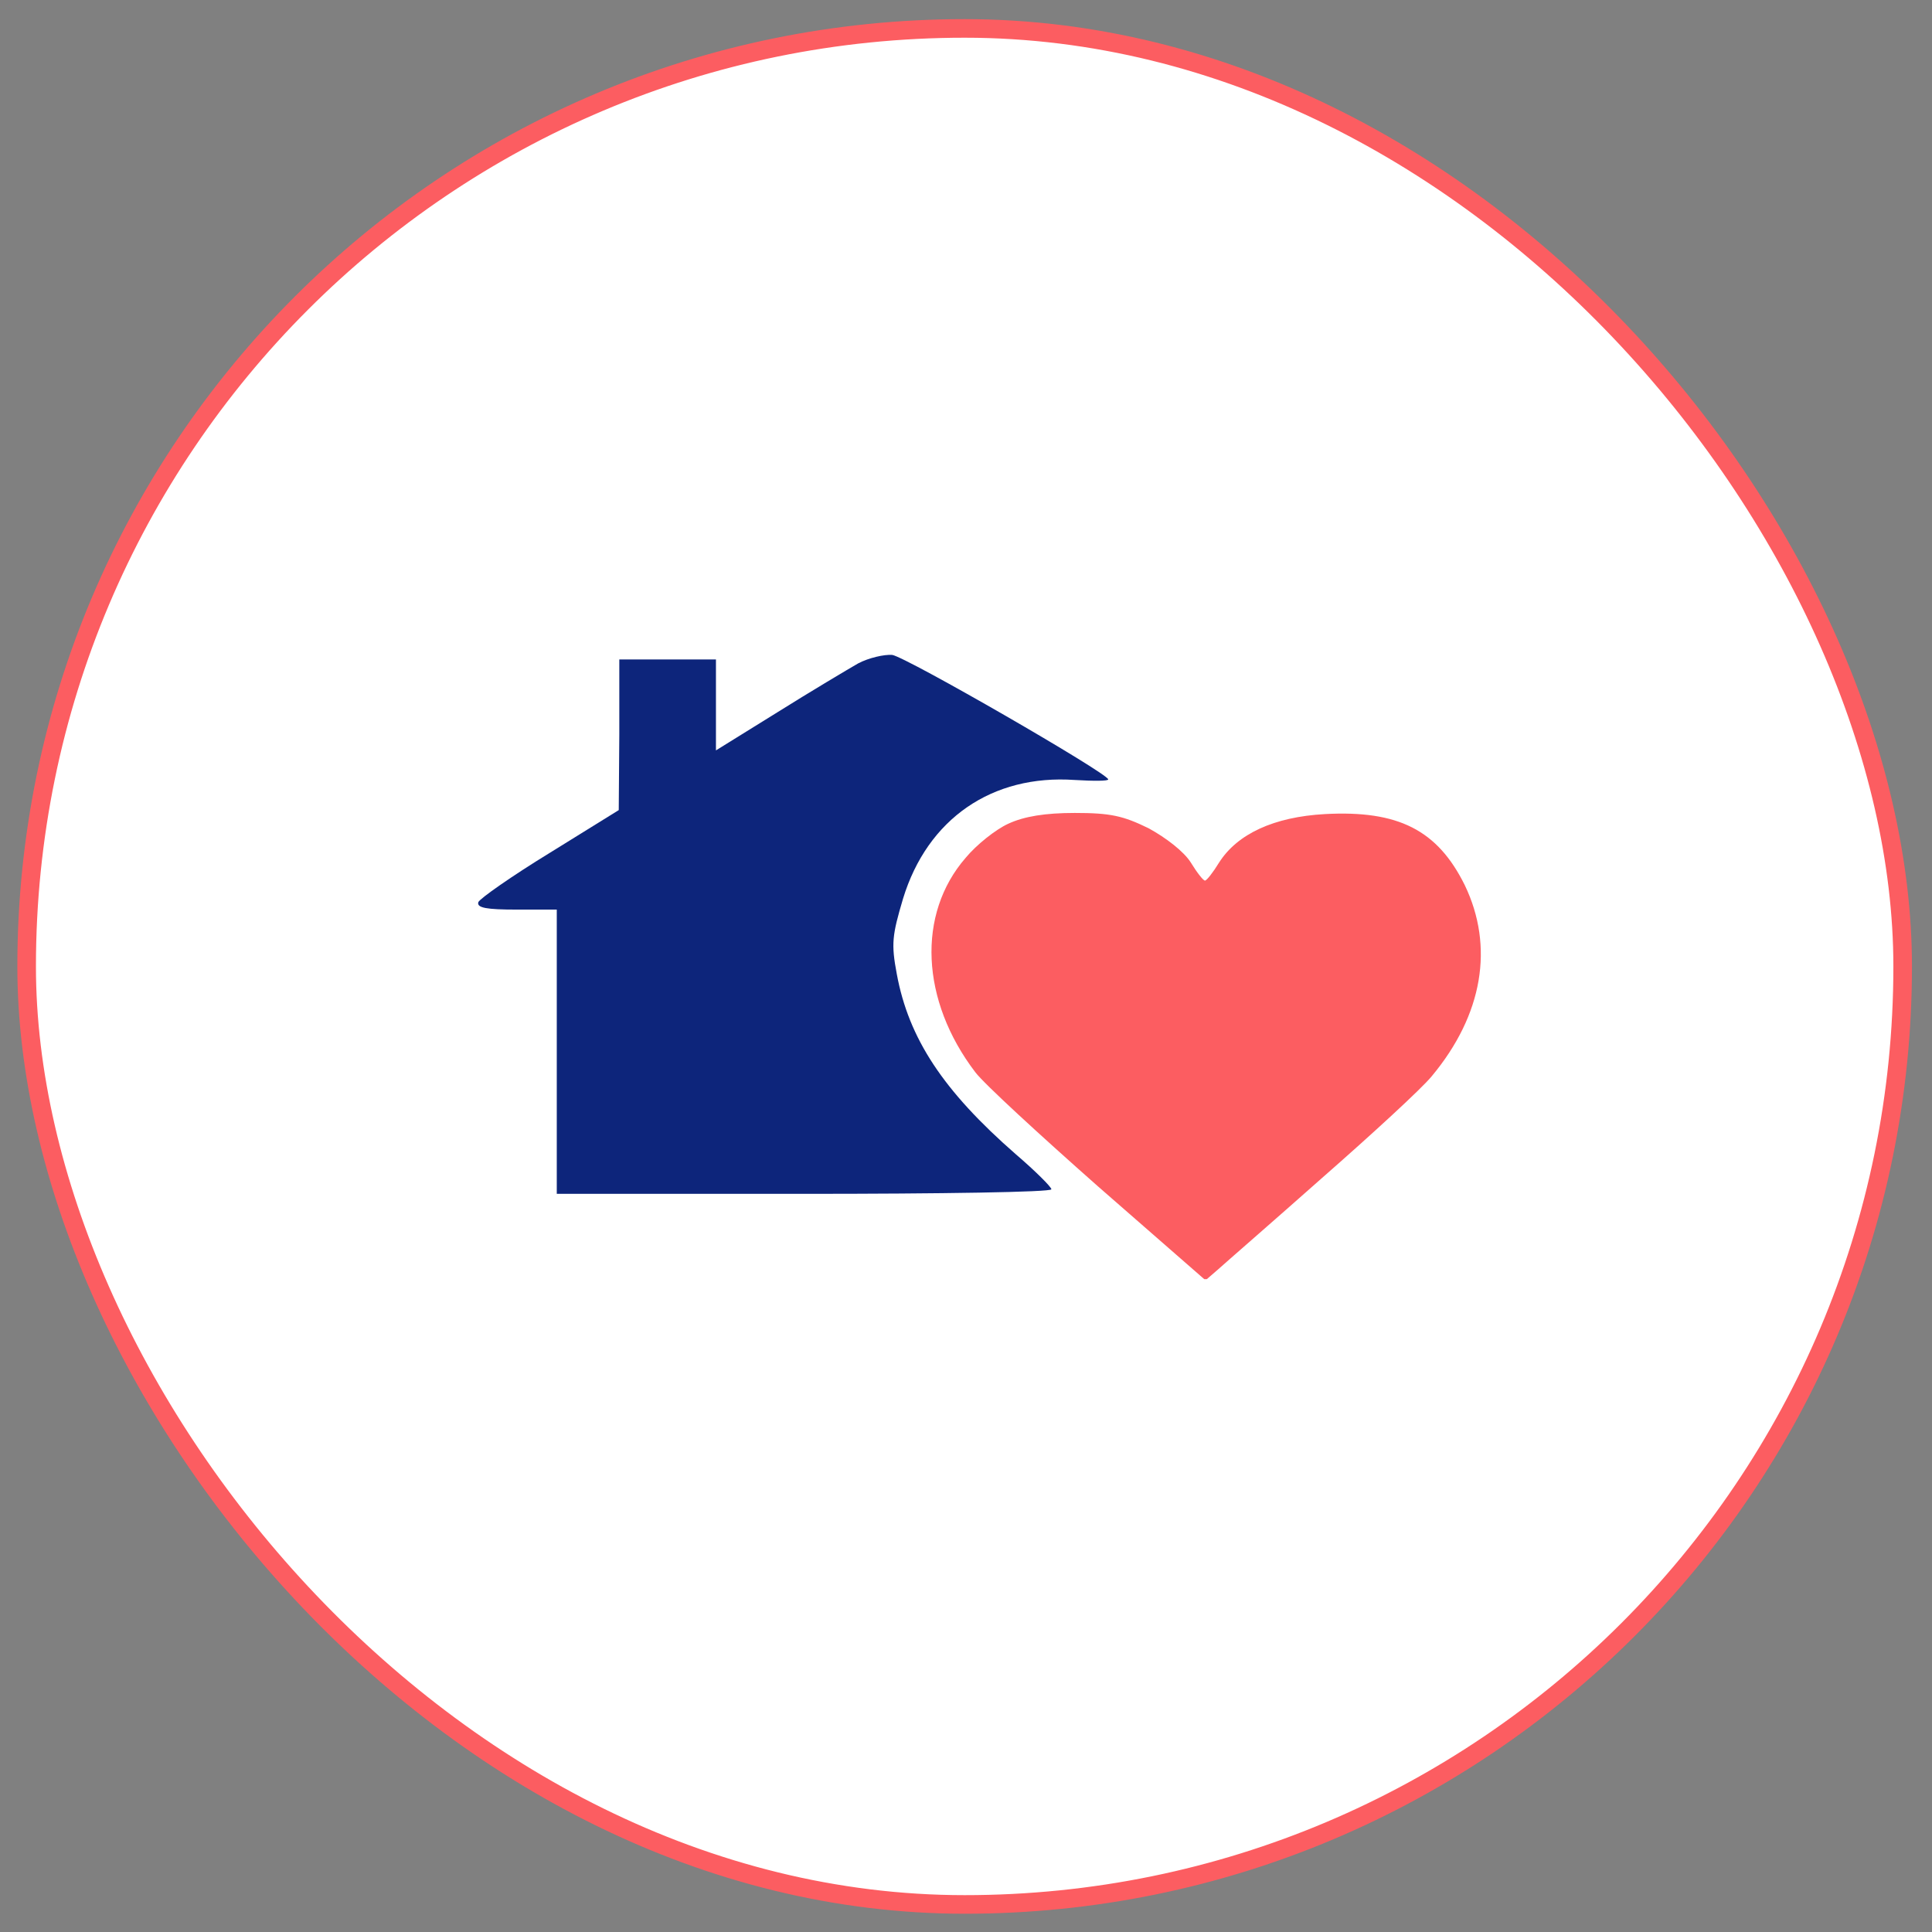
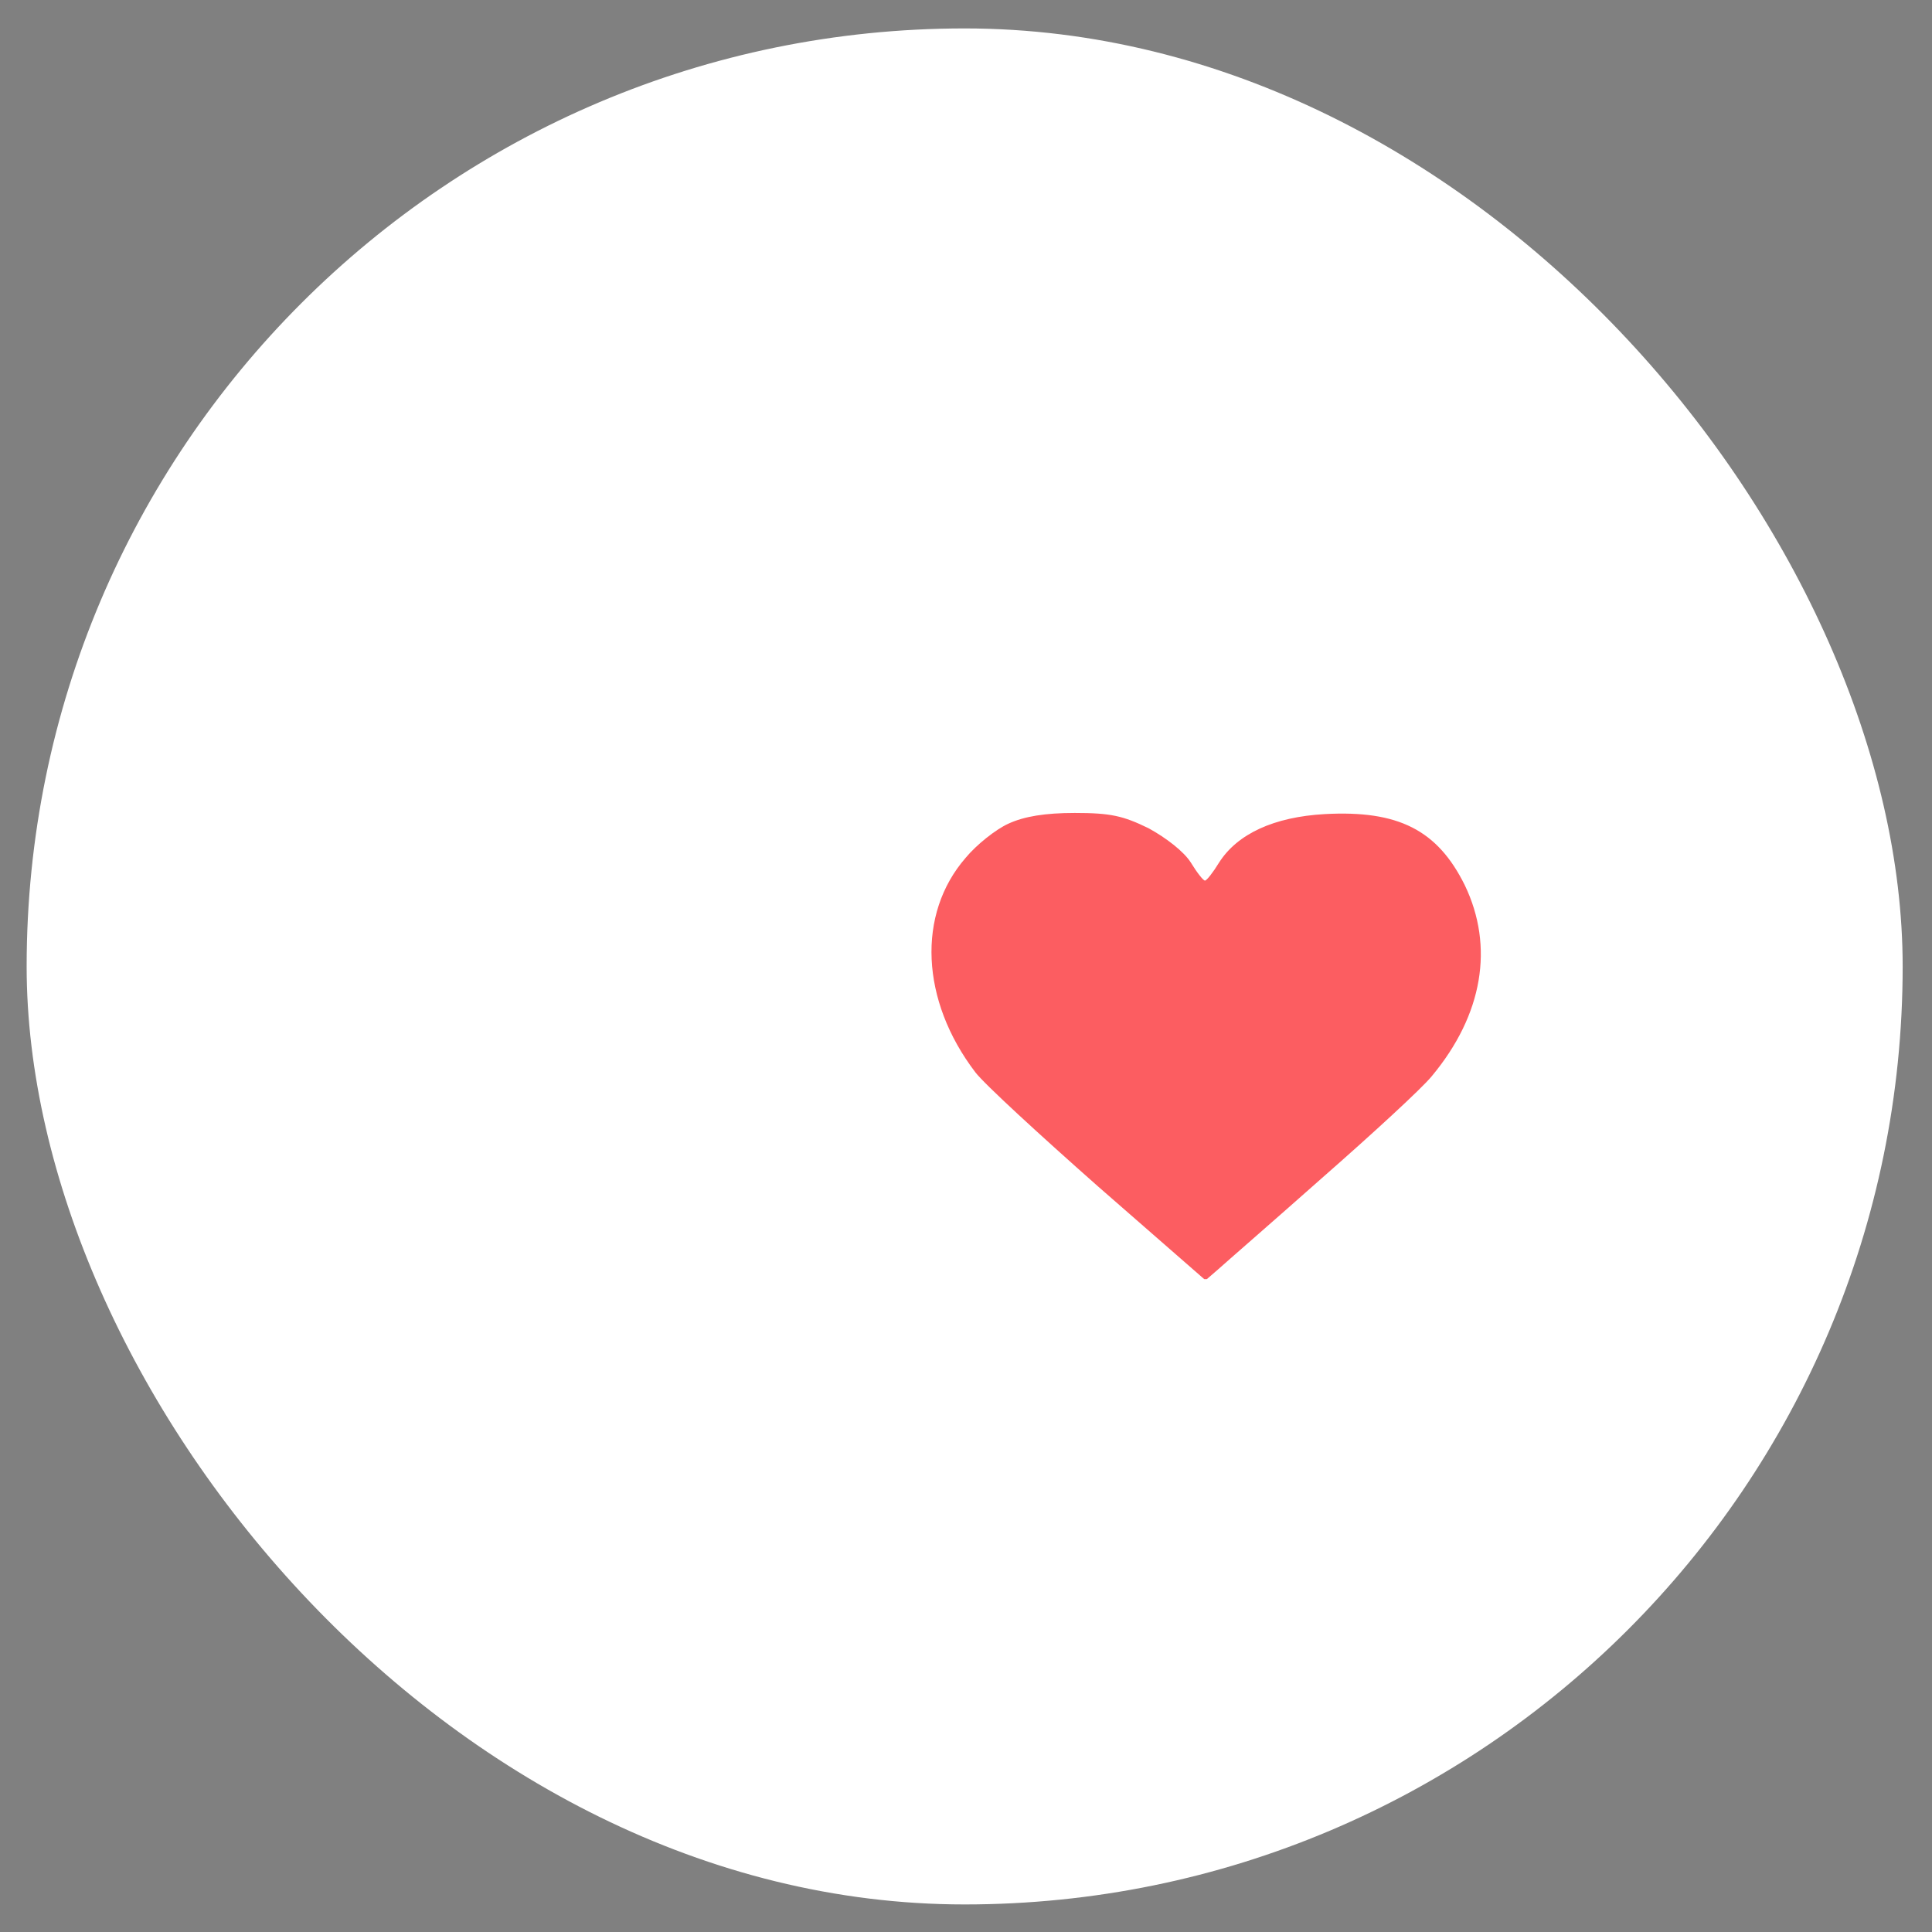
<svg xmlns="http://www.w3.org/2000/svg" width="87" height="87" viewBox="0 0 87 87" fill="none">
  <rect x="0" y="0" width="87" height="87" fill="#808080" stroke="none" />
  <rect x="1.2" y="1.28" width="84.479" height="84.479" rx="42.239" fill="white" />
-   <rect x="1.2" y="1.28" width="84.479" height="84.479" rx="42.239" stroke="#FC5D61" stroke-width="0.837" />
  <g clip-path="url(#clip0_6940_15062)">
-     <path d="M38.641 29.875C38.154 30.156 36.516 31.129 35.005 32.076L32.24 33.791V31.744V29.695H30.064H27.888V33.075L27.863 36.48L24.765 38.4C23.05 39.449 21.591 40.473 21.539 40.627C21.463 40.883 21.923 40.96 23.255 40.96H25.072V47.36V53.76H36.209C42.327 53.76 47.345 53.684 47.345 53.555C47.345 53.453 46.628 52.736 45.732 51.968C42.481 49.127 40.919 46.771 40.382 43.853C40.126 42.496 40.177 42.112 40.663 40.473C41.764 36.864 44.683 34.867 48.395 35.123C49.239 35.174 49.905 35.174 49.905 35.097C49.88 34.816 40.817 29.593 40.177 29.491C39.818 29.465 39.127 29.619 38.641 29.875Z" fill="#0D257B" />
    <path d="M45.403 37.094C44.839 37.35 43.969 38.042 43.483 38.63C41.281 41.165 41.46 45.056 43.918 48.282C44.302 48.794 46.811 51.098 49.448 53.428L54.286 57.652L54.849 57.165C55.157 56.884 57.282 55.041 59.534 53.044C61.813 51.047 64.04 48.999 64.475 48.461C66.779 45.696 67.291 42.624 65.96 39.859C64.731 37.376 62.965 36.48 59.662 36.659C57.358 36.787 55.72 37.555 54.901 38.835C54.619 39.296 54.337 39.654 54.261 39.654C54.184 39.654 53.902 39.296 53.62 38.835C53.313 38.349 52.52 37.734 51.726 37.299C50.574 36.736 50.011 36.608 48.398 36.608C47.067 36.608 46.12 36.761 45.403 37.094Z" fill="#FC5D61" />
  </g>
  <defs>
    <clipPath id="clip0_6940_15062">
      <rect width="45.314" height="28.161" fill="white" transform="translate(21.492 29.439)" />
    </clipPath>
  </defs>
</svg>